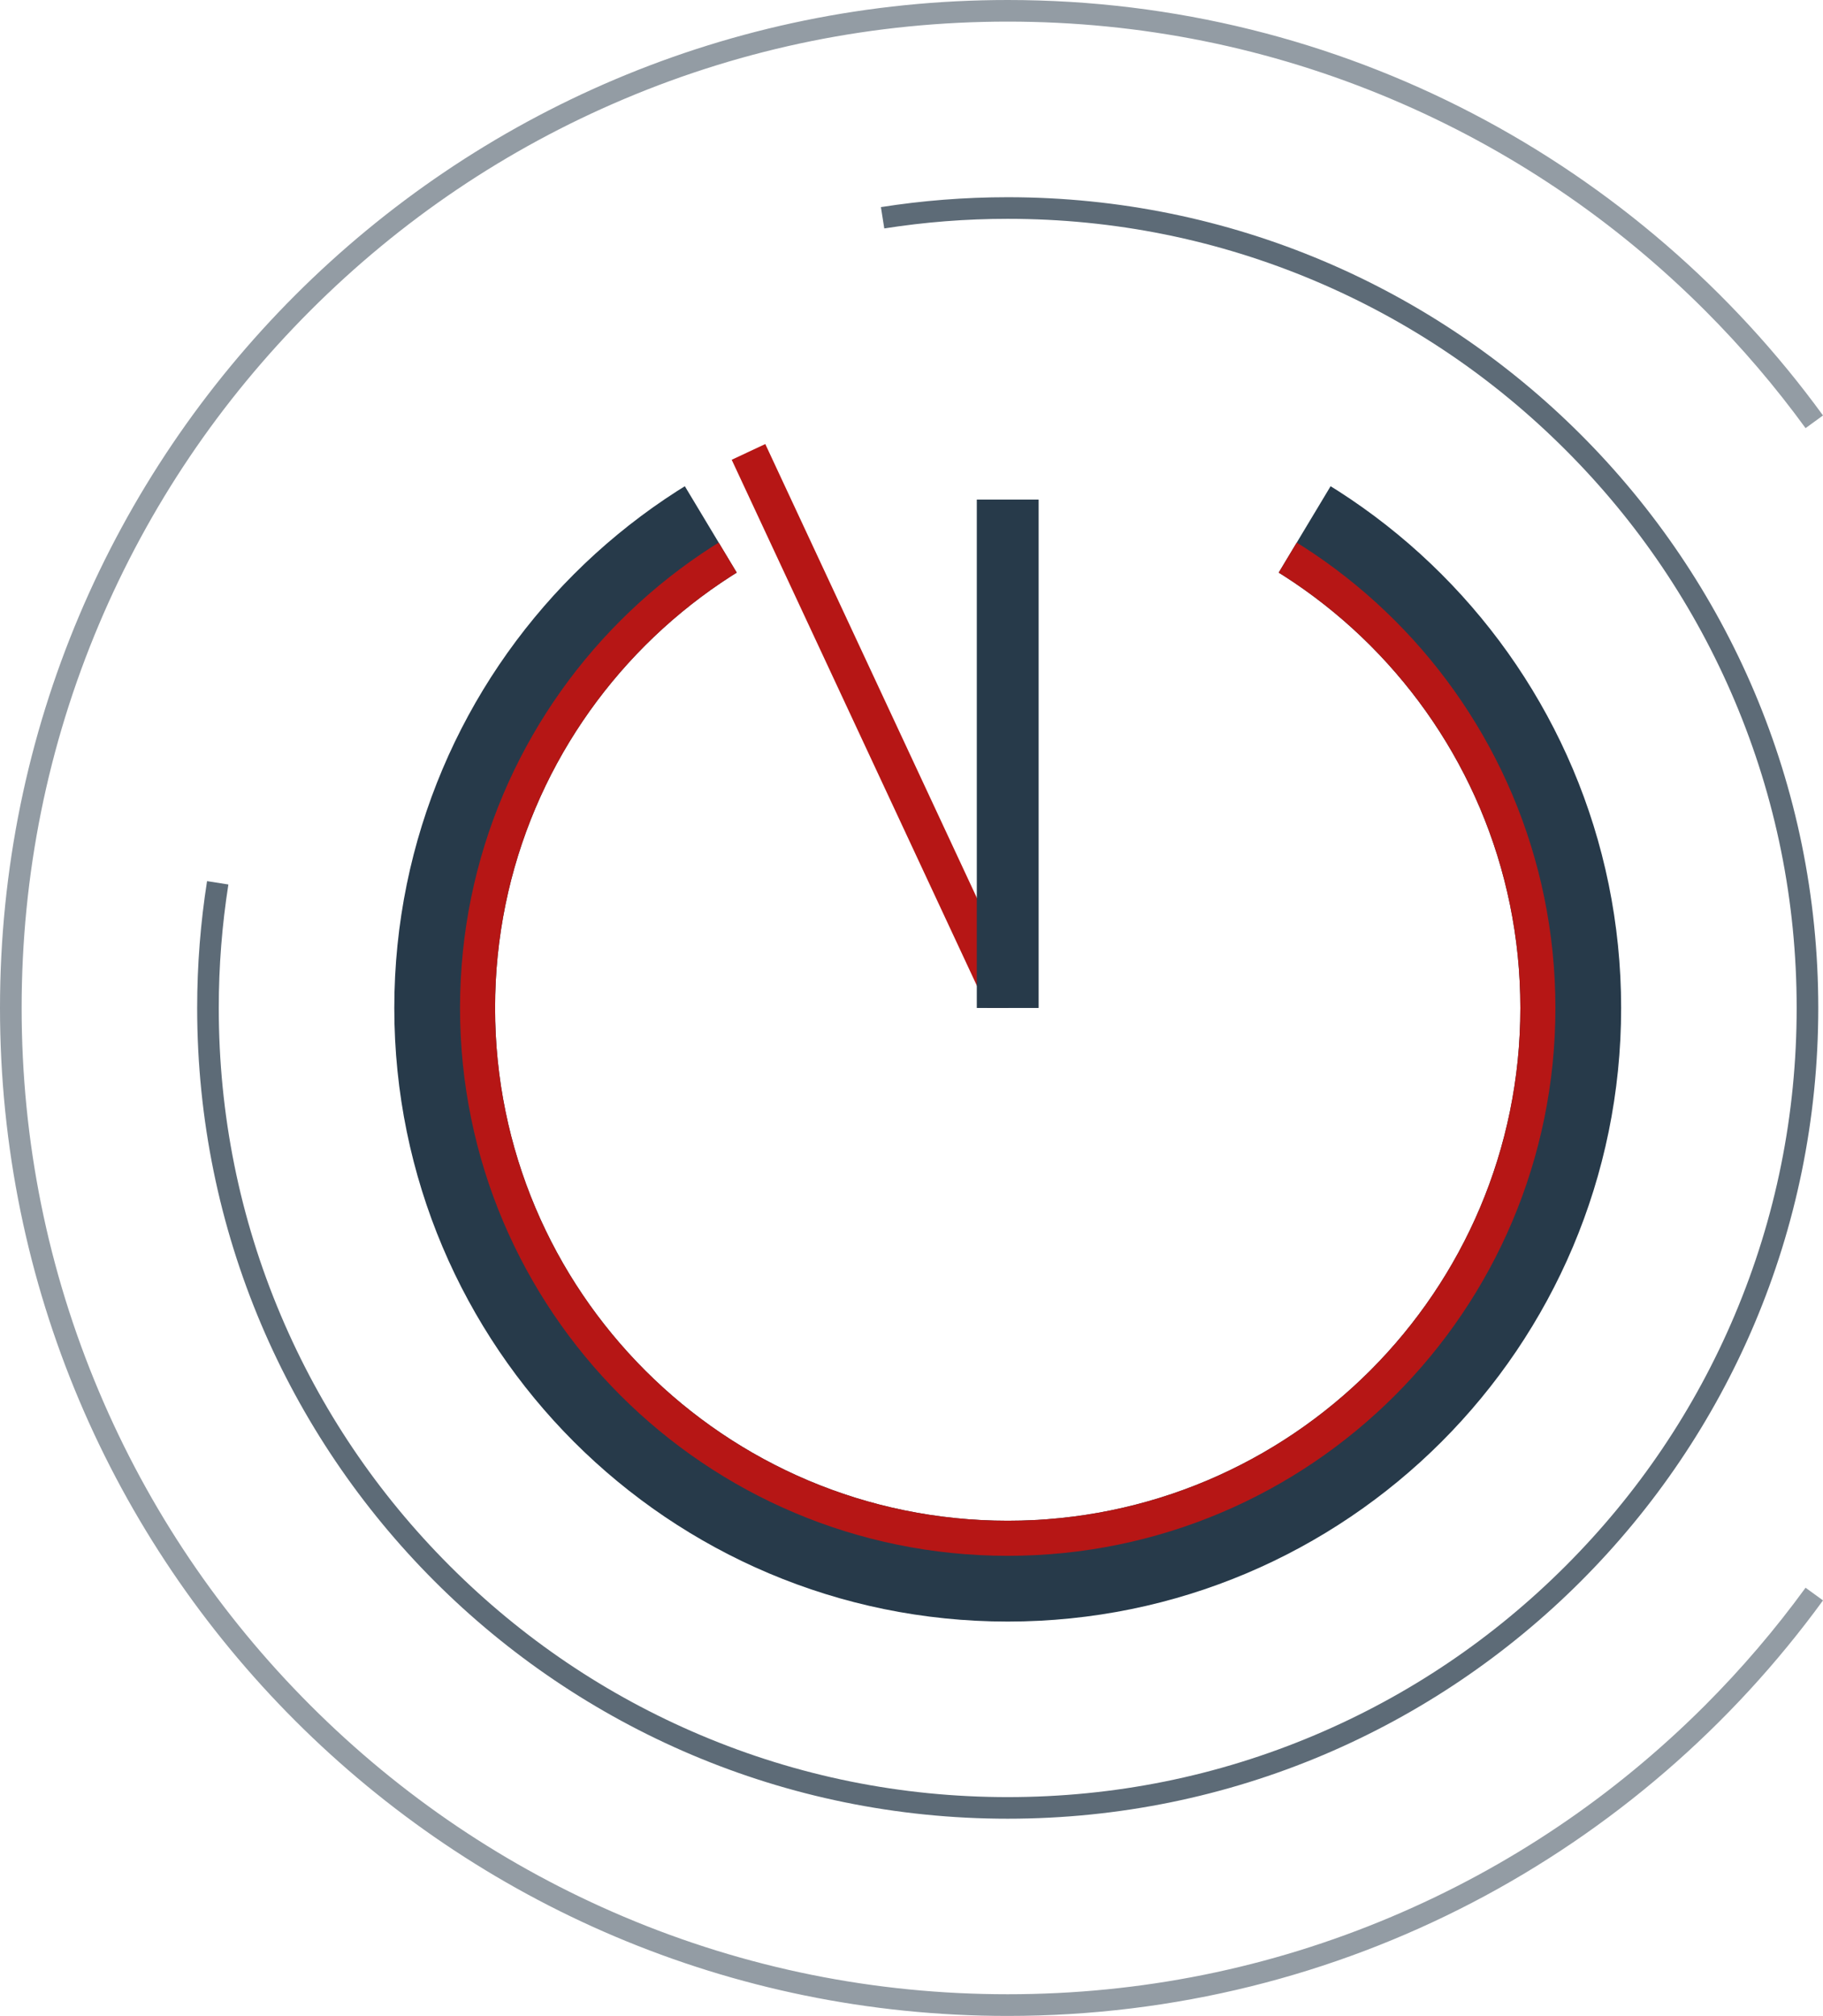
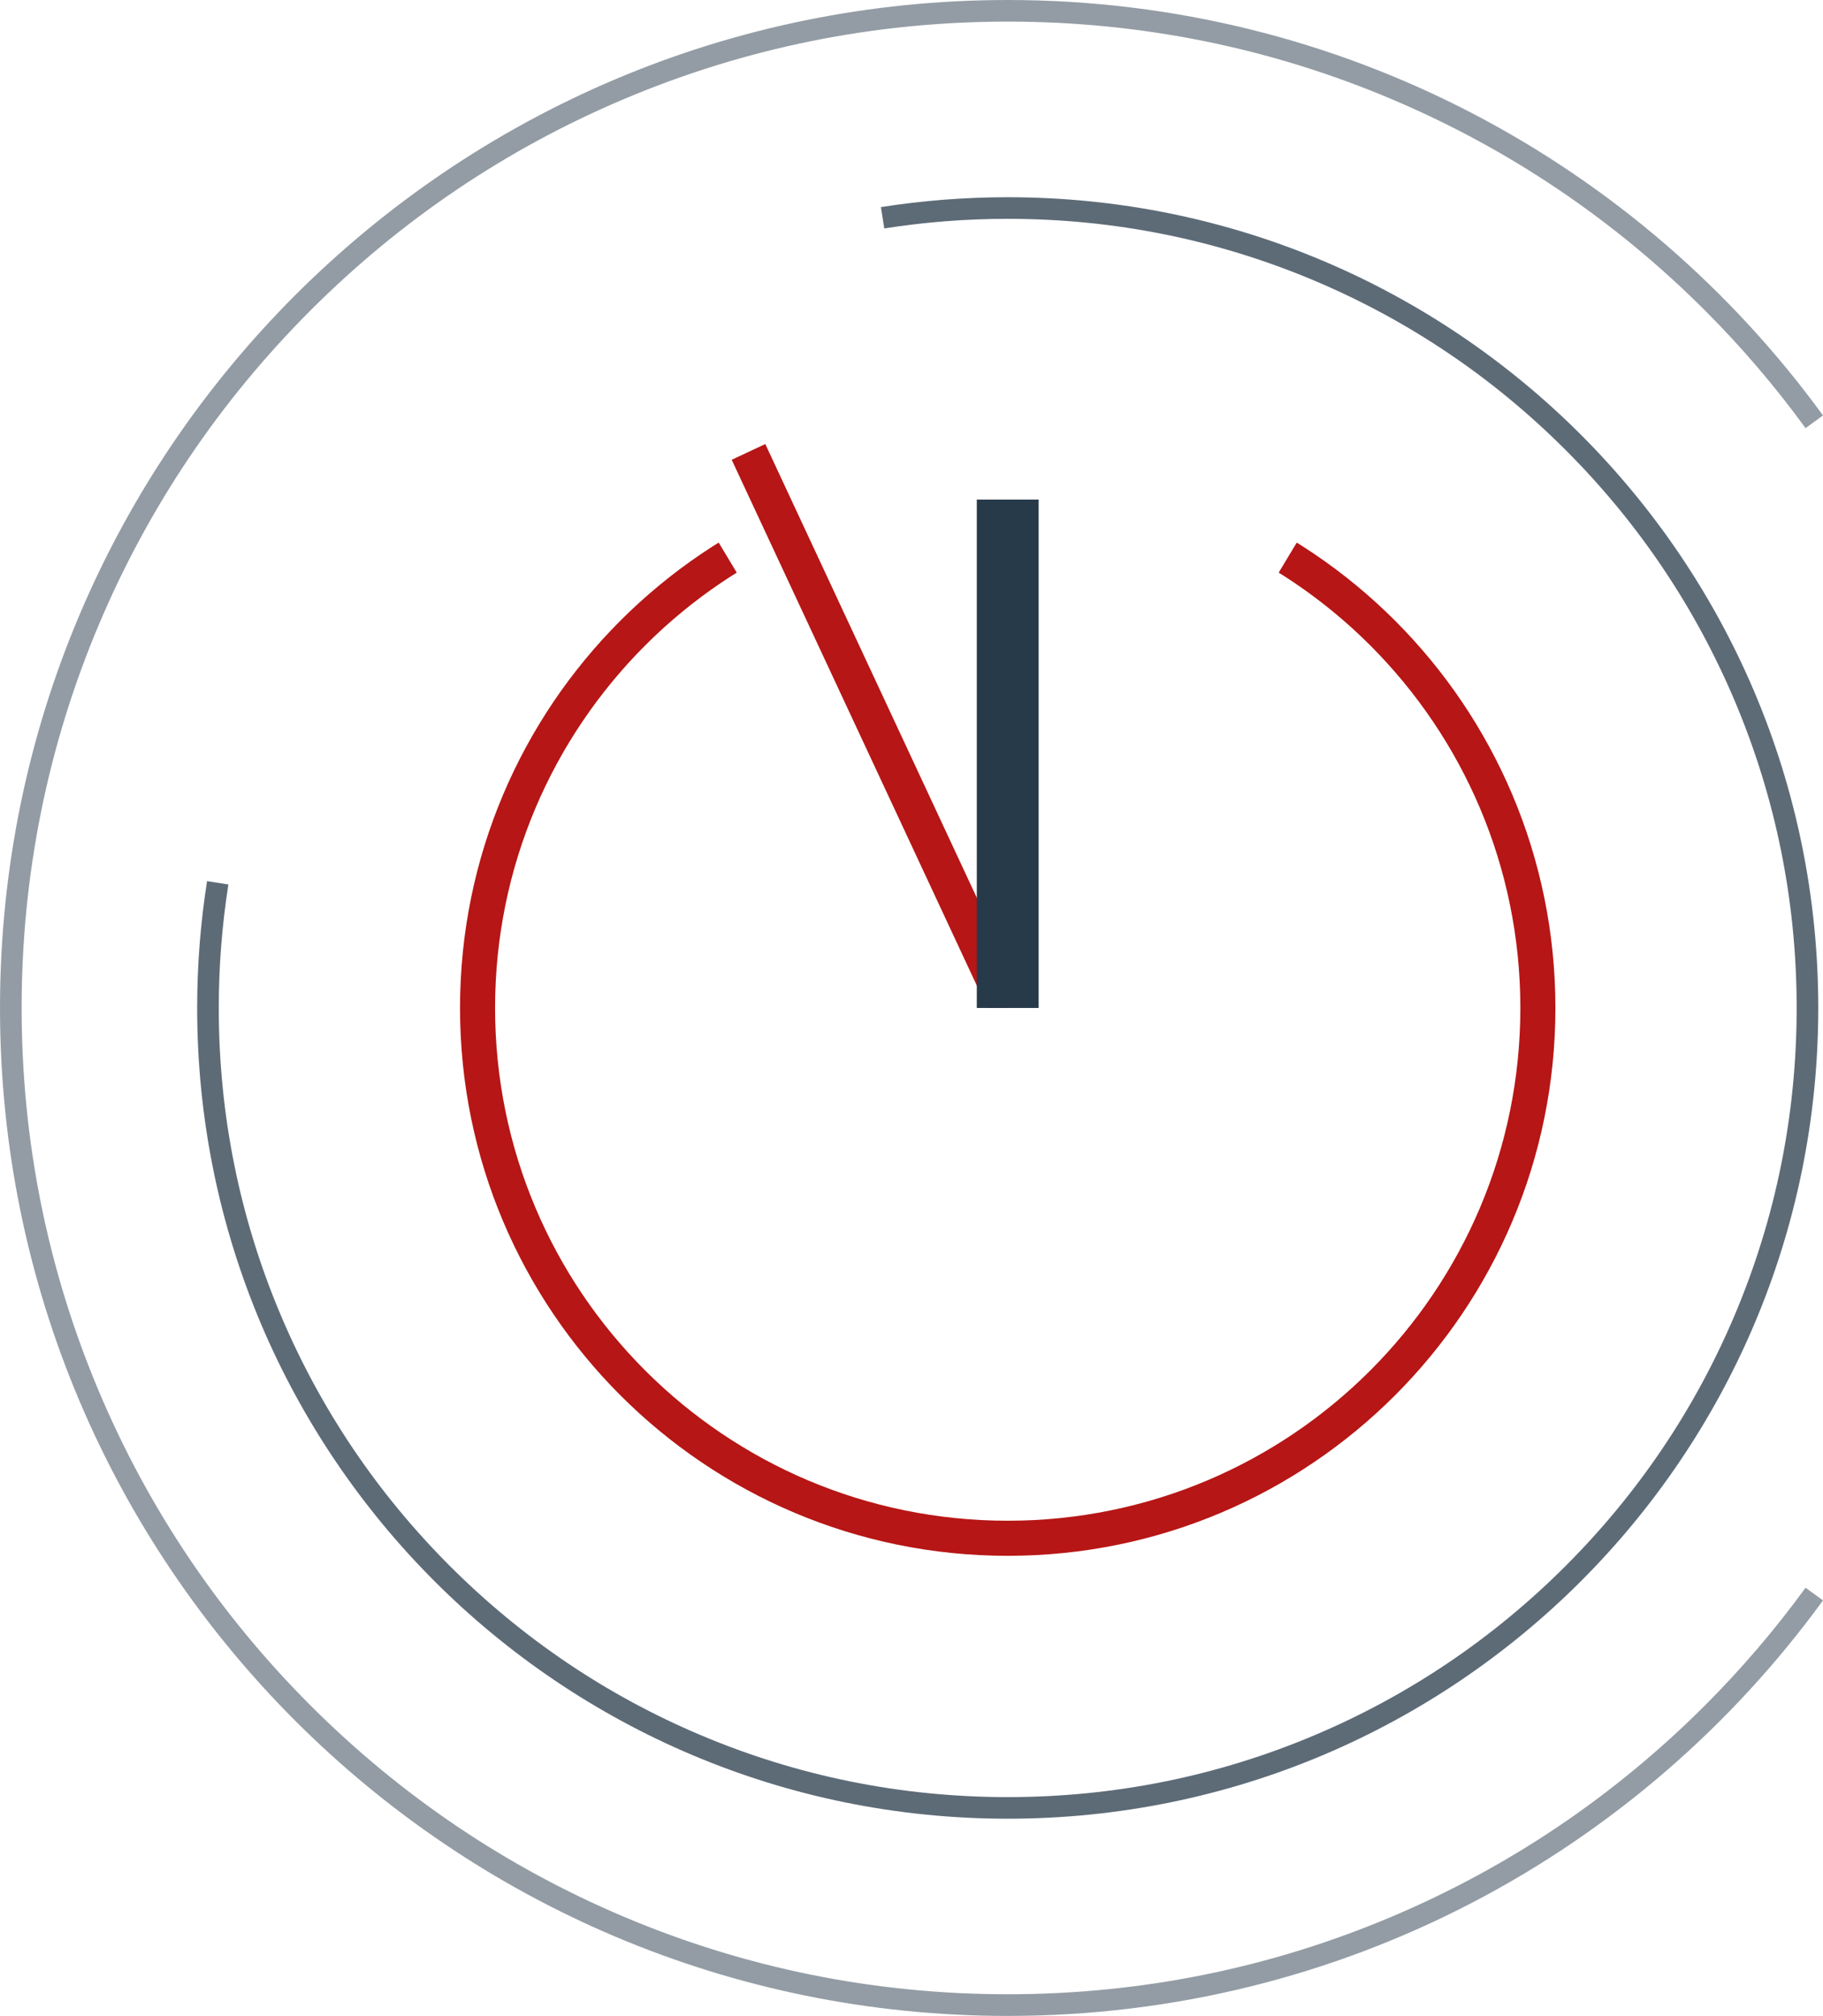
<svg xmlns="http://www.w3.org/2000/svg" id="Ebene_1" data-name="Ebene 1" viewBox="0 0 589.71 651.97">
  <defs>
    <style>      .cls-1 {        fill: #5d6b77;      }      .cls-1, .cls-2, .cls-3, .cls-4, .cls-5 {        stroke-width: 0px;      }      .cls-2 {        fill: #273a4a;      }      .cls-3 {        fill: #939ca4;      }      .cls-4 {        fill: none;      }      .cls-6 {        clip-path: url(#clippath-1);      }      .cls-5 {        fill: #b61615;      }      .cls-7 {        clip-path: url(#clippath);      }    </style>
    <clipPath id="clippath">
-       <path class="cls-4" d="m435.49,148.82l-109.51,182.25-109.51-182.25c-61.77,37.19-103.09,104.9-103.09,182.25,0,117.41,95.18,212.6,212.6,212.6s212.6-95.18,212.6-212.6c0-77.36-41.32-145.06-103.09-182.25Z" />
-     </clipPath>
+       </clipPath>
    <clipPath id="clippath-1">
      <path class="cls-4" d="m435.49,148.82l-109.51,182.25-109.51-182.25c-61.77,37.19-103.09,104.9-103.09,182.25,0,117.41,95.18,212.6,212.6,212.6s212.6-95.18,212.6-212.6c0-77.36-41.32-145.06-103.09-182.25Z" />
    </clipPath>
  </defs>
  <path class="cls-1" d="m325.98,63.78c-13.96,0-27.66,1.1-41.02,3.2l1.09,6.9c13.11-2.06,26.44-3.11,39.93-3.11,34.46,0,67.88,6.75,99.34,20.05,30.39,12.85,57.68,31.26,81.12,54.7,23.44,23.44,41.84,50.73,54.7,81.12,13.31,31.46,20.05,64.88,20.05,99.34s-6.75,67.88-20.05,99.34c-12.85,30.39-31.26,57.68-54.7,81.12-23.44,23.44-50.73,41.84-81.12,54.7-31.46,13.31-64.88,20.05-99.34,20.05s-67.88-6.75-99.34-20.05c-30.39-12.85-57.68-31.26-81.12-54.7-23.44-23.44-41.84-50.73-54.7-81.12-13.31-31.46-20.05-64.88-20.05-99.34,0-13.49,1.05-26.81,3.11-39.93l-6.9-1.09c-2.1,13.37-3.2,27.07-3.2,41.02,0,144.81,117.39,262.2,262.2,262.2s262.2-117.39,262.2-262.2S470.8,63.78,325.98,63.78Z" />
  <path class="cls-3" d="m325.98,0C145.95,0,0,145.95,0,325.98s145.95,325.98,325.98,325.98c108.42,0,204.46-52.95,263.73-134.38l-5.64-4.1c-9.78,13.43-20.63,26.14-32.53,38.05-29.3,29.3-63.41,52.3-101.4,68.36-39.32,16.63-81.1,25.06-124.16,25.06s-84.84-8.43-124.16-25.06c-37.98-16.07-72.1-39.07-101.4-68.36-29.3-29.3-52.3-63.41-68.36-101.4-16.63-39.32-25.06-81.1-25.06-124.16s8.43-84.84,25.06-124.16c16.07-37.98,39.07-72.1,68.36-101.4,29.3-29.3,63.41-52.3,101.4-68.36,39.32-16.63,81.1-25.06,124.16-25.06s84.84,8.43,124.16,25.06c37.98,16.07,72.1,39.07,101.4,68.36,11.9,11.9,22.75,24.62,32.53,38.05l5.64-4.1C530.45,52.95,434.41,0,325.98,0Z" />
-   <path class="cls-2" d="m196.05,330.14c-.07-.18-.15-.37-.22-.55.07.19.15.37.22.55Z" />
  <g class="cls-7">
    <path class="cls-2" d="m325.98,127.56c-109.59,0-198.43,88.84-198.43,198.43s88.84,198.43,198.43,198.43,198.43-88.84,198.43-198.43-88.84-198.43-198.43-198.43Zm0,364.25c-91.58,0-165.83-74.24-165.83-165.83s74.24-165.83,165.83-165.83,165.83,74.24,165.83,165.83-74.24,165.83-165.83,165.83Z" />
  </g>
  <g class="cls-6">
    <path class="cls-5" d="m325.98,148.82c-97.85,0-177.17,79.32-177.17,177.17s79.32,177.17,177.17,177.17,177.17-79.32,177.17-177.17-79.32-177.17-177.17-177.17Zm0,342.99c-91.58,0-165.83-74.24-165.83-165.83s74.24-165.83,165.83-165.83,165.83,74.24,165.83,165.83-74.24,165.83-165.83,165.83Z" />
  </g>
  <polygon class="cls-5" points="325.98 325.98 331.42 323.45 247.56 143.61 236.69 148.69 319.36 325.98 325.98 325.98" />
  <rect class="cls-2" x="315.98" y="161.57" width="20" height="164.41" />
</svg>